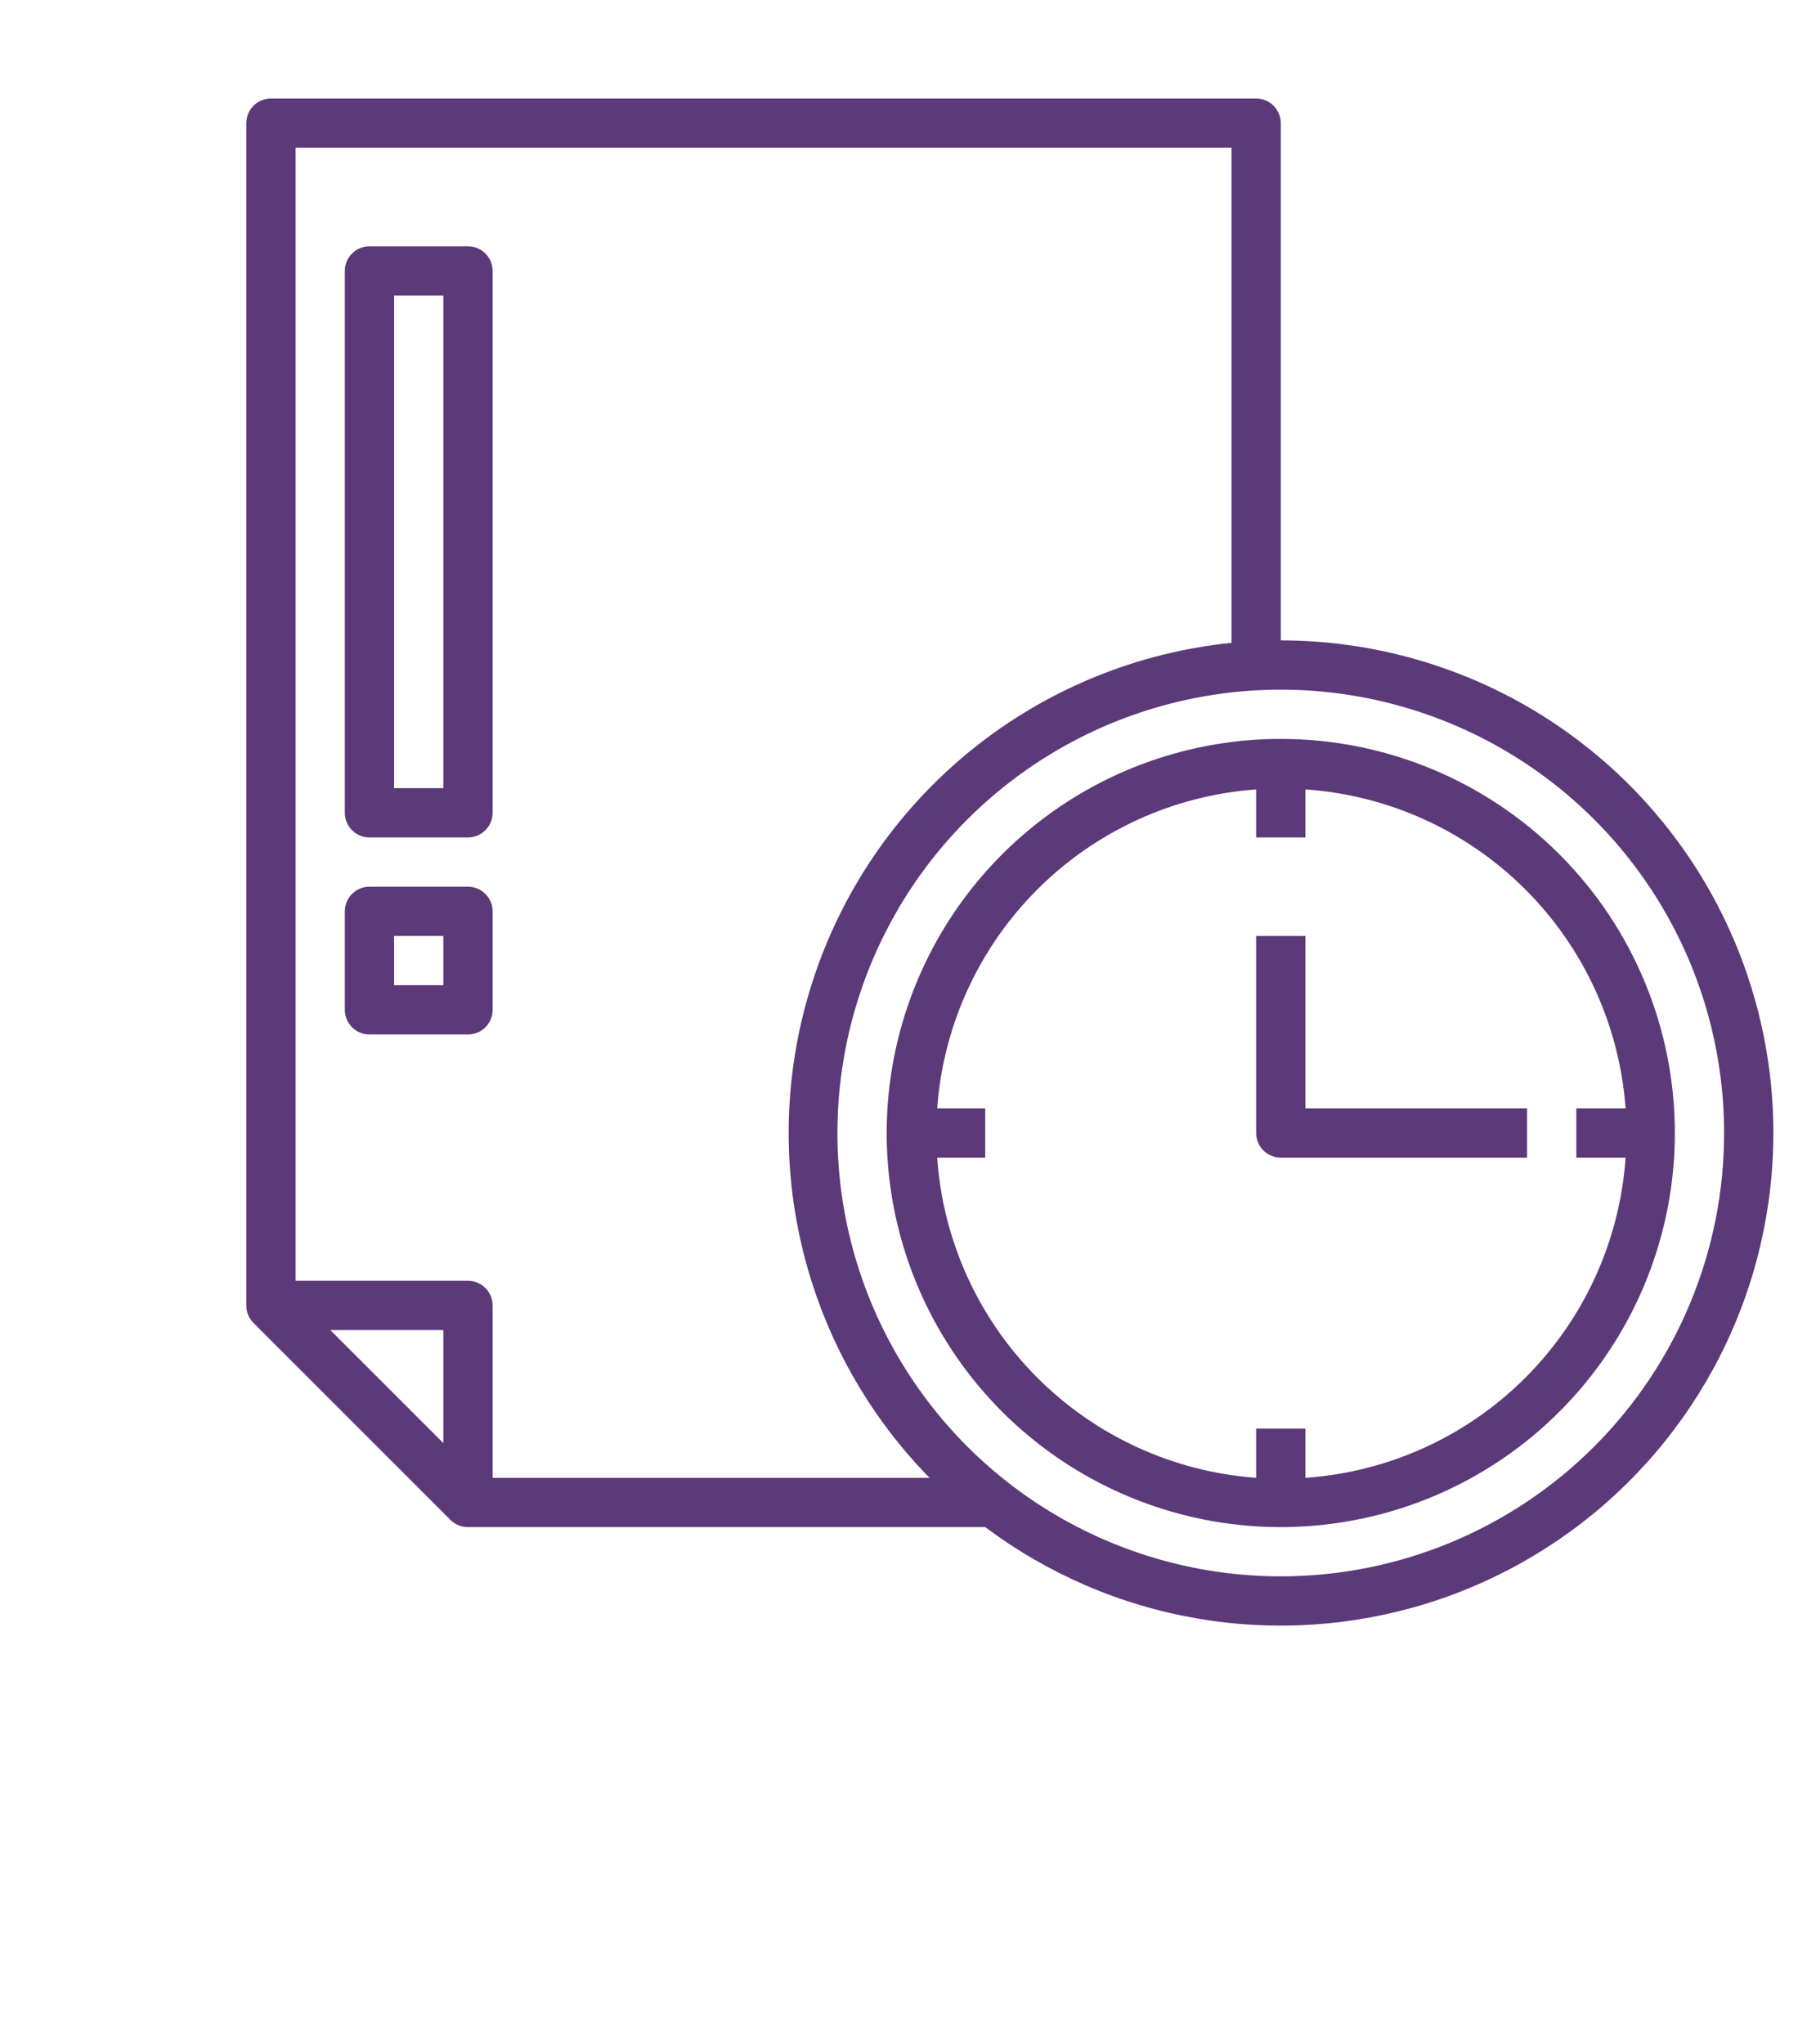
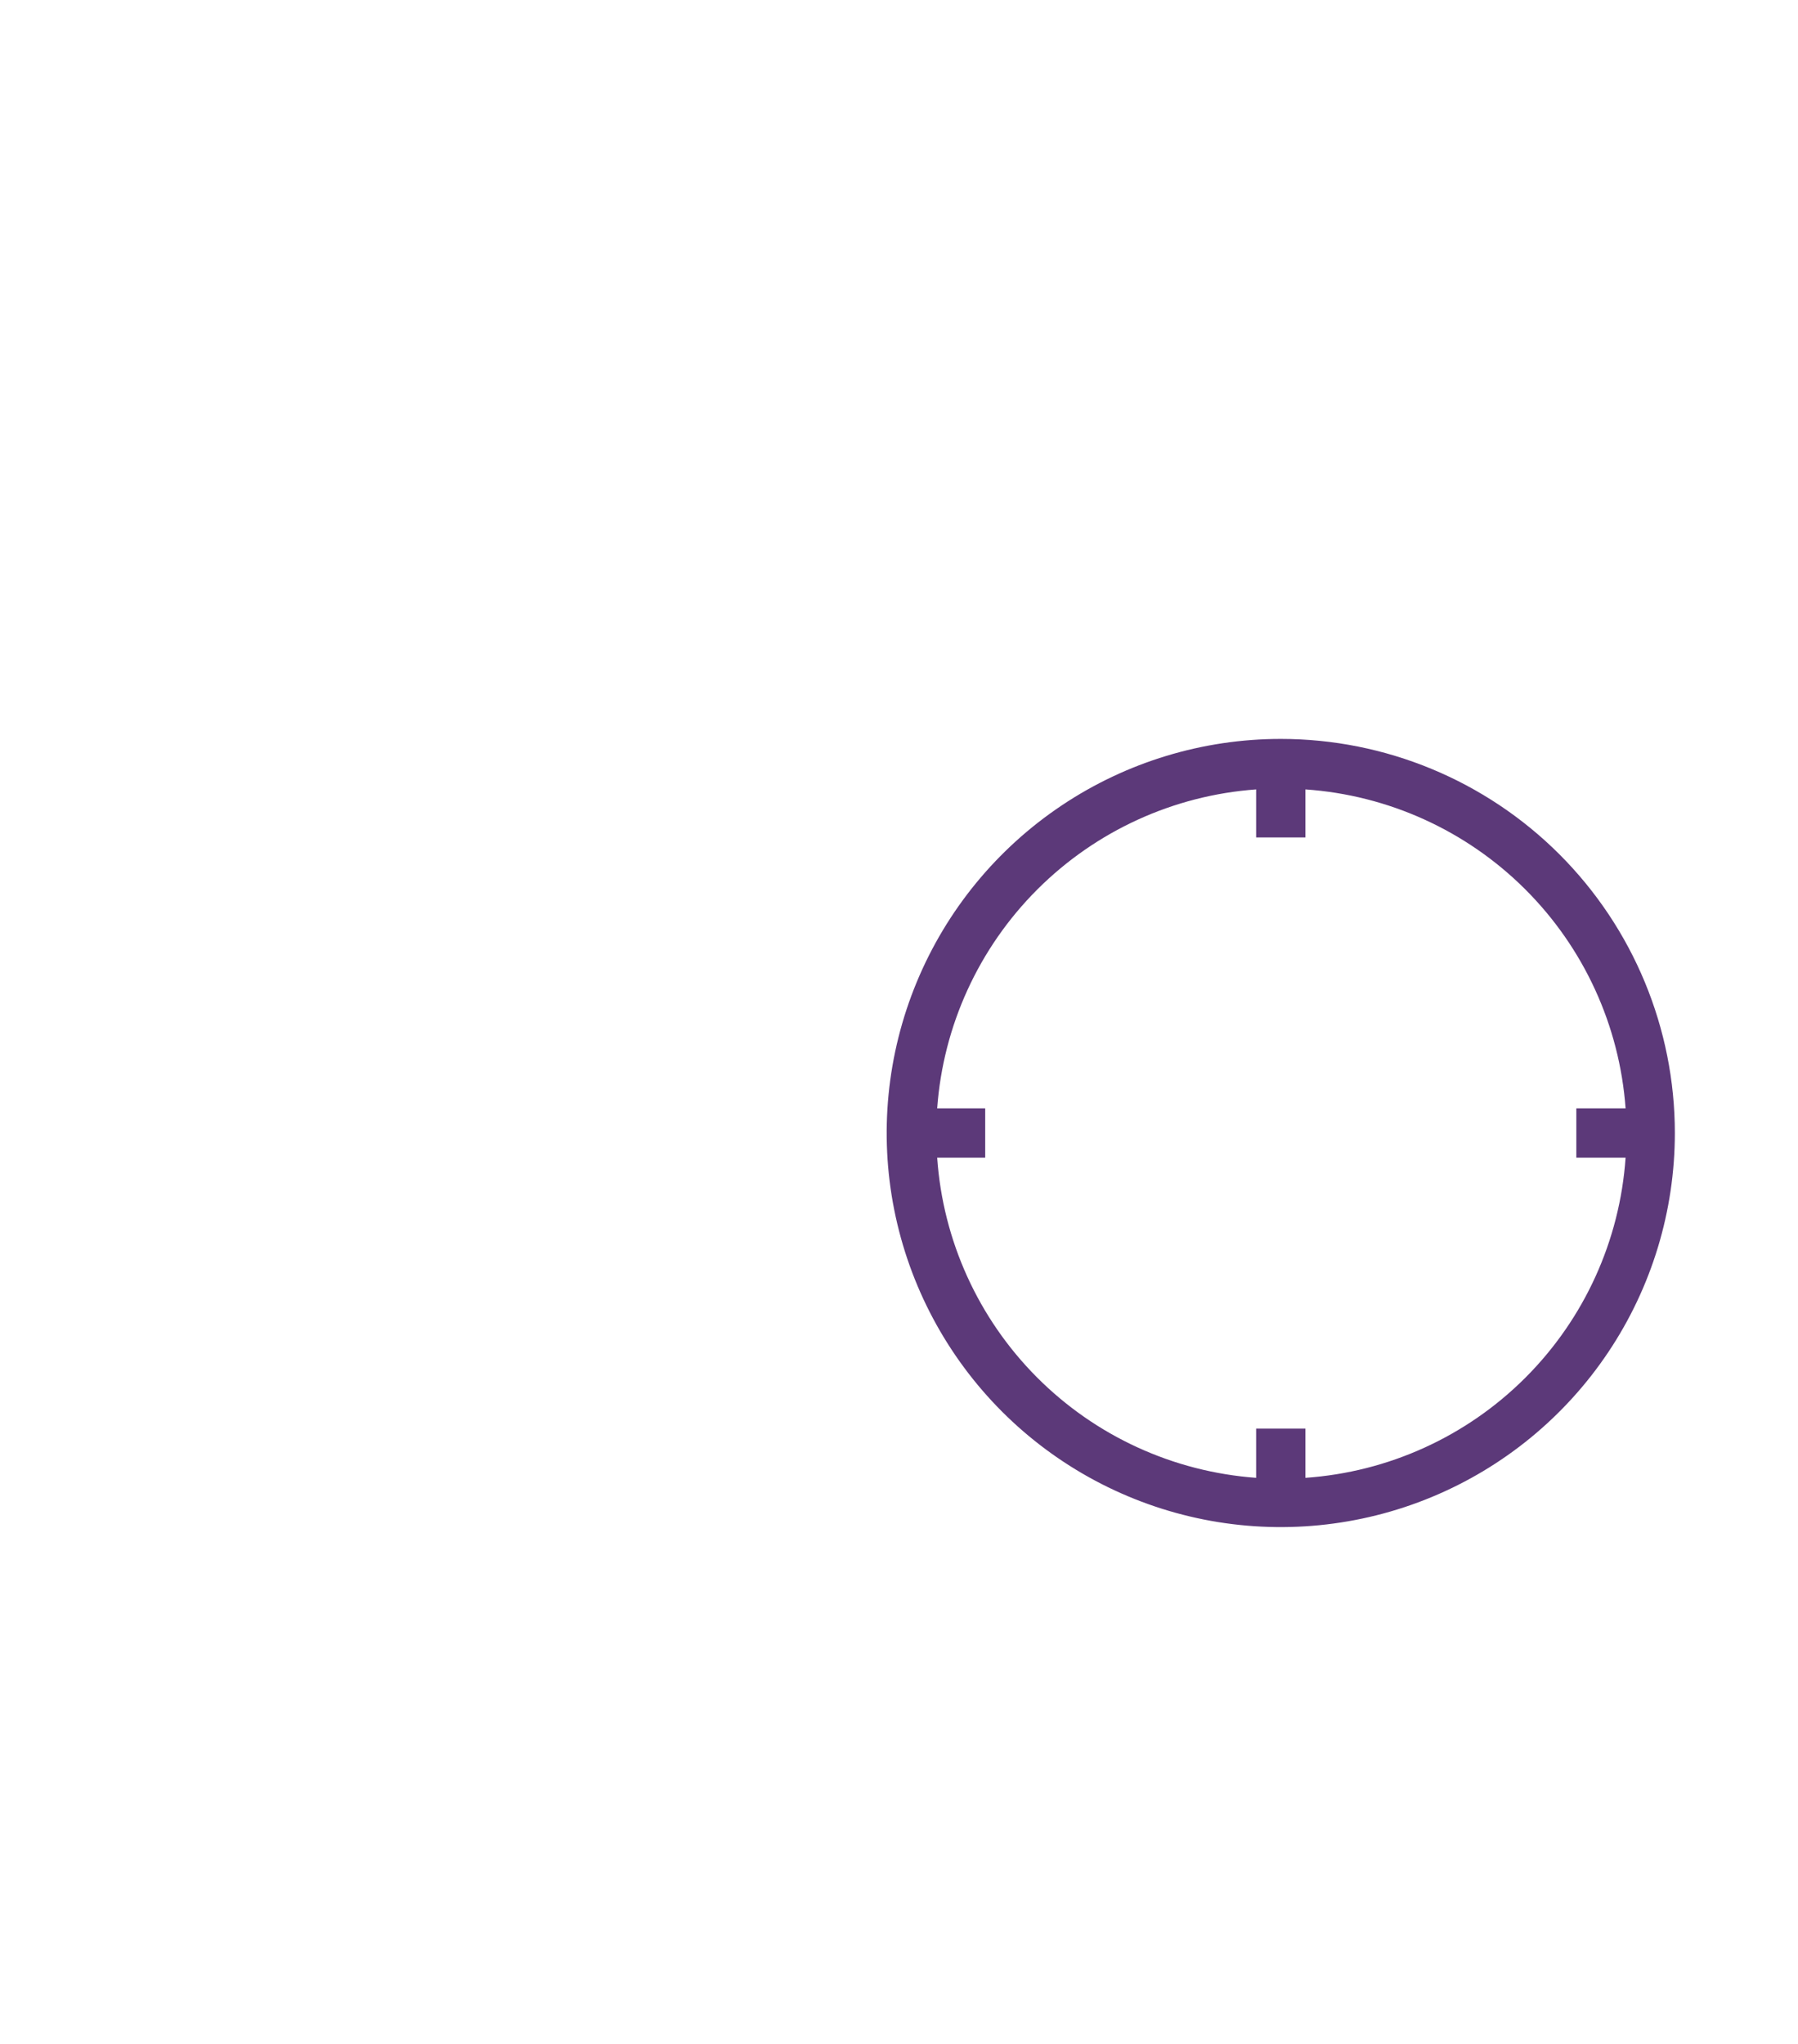
<svg xmlns="http://www.w3.org/2000/svg" width="73" height="83" viewBox="0 0 73 83" fill="none">
-   <path d="M15 34H19C19.265 34 19.52 33.895 19.707 33.707C19.895 33.52 20 33.265 20 33V11C20 10.735 19.895 10.48 19.707 10.293C19.52 10.105 19.265 10 19 10H15C14.735 10 14.48 10.105 14.293 10.293C14.105 10.48 14 10.735 14 11V33C14 33.265 14.105 33.52 14.293 33.707C14.48 33.895 14.735 34 15 34ZM16 12H18V32H16V12Z" fill="#5C3979" />
-   <path d="M15 42H19C19.265 42 19.52 41.895 19.707 41.707C19.895 41.52 20 41.265 20 41V37C20 36.735 19.895 36.48 19.707 36.293C19.52 36.105 19.265 36 19 36H15C14.735 36 14.48 36.105 14.293 36.293C14.105 36.48 14 36.735 14 37V41C14 41.265 14.105 41.52 14.293 41.707C14.48 41.895 14.735 42 15 42ZM16 38H18V40H16V38Z" fill="#5C3979" />
-   <path d="M52 26V5C52 4.735 51.895 4.48 51.707 4.293C51.52 4.105 51.265 4 51 4H11C10.735 4 10.48 4.105 10.293 4.293C10.105 4.48 10 4.735 10 5V53C9.999 53.132 10.024 53.262 10.074 53.384C10.124 53.506 10.197 53.617 10.29 53.71L18.29 61.71C18.384 61.803 18.494 61.876 18.616 61.926C18.738 61.975 18.868 62.001 19 62H40C42.535 63.901 45.486 65.173 48.609 65.71C51.732 66.248 54.938 66.035 57.963 65.09C60.988 64.145 63.745 62.495 66.007 60.276C68.269 58.056 69.972 55.331 70.974 52.325C71.976 49.318 72.249 46.117 71.771 42.984C71.293 39.851 70.078 36.877 68.225 34.306C66.372 31.735 63.934 29.641 61.114 28.197C58.293 26.753 55.169 26 52 26ZM50 6V26.1C46.253 26.48 42.689 27.912 39.719 30.228C36.749 32.545 34.494 35.654 33.213 39.196C31.932 42.738 31.677 46.57 32.478 50.25C33.279 53.931 35.103 57.31 37.74 60H20V53C20 52.735 19.895 52.48 19.707 52.293C19.52 52.105 19.265 52 19 52H12V6H50ZM18 58.59L13.41 54H18V58.59ZM52 64C48.44 64 44.96 62.944 42 60.967C39.04 58.989 36.733 56.177 35.37 52.888C34.008 49.599 33.651 45.98 34.346 42.488C35.04 38.997 36.755 35.789 39.272 33.272C41.789 30.755 44.997 29.04 48.488 28.346C51.98 27.651 55.599 28.008 58.888 29.37C62.177 30.733 64.989 33.04 66.966 36C68.944 38.96 70 42.44 70 46C70 50.774 68.104 55.352 64.728 58.728C61.352 62.104 56.774 64 52 64Z" fill="#5C3979" />
  <path d="M52 30C48.836 30 45.742 30.938 43.111 32.697C40.48 34.455 38.429 36.953 37.218 39.877C36.007 42.801 35.69 46.018 36.307 49.121C36.925 52.225 38.449 55.076 40.686 57.314C42.924 59.551 45.775 61.075 48.879 61.693C51.982 62.31 55.199 61.993 58.123 60.782C61.047 59.571 63.545 57.52 65.303 54.889C67.062 52.258 68 49.164 68 46C68 41.757 66.314 37.687 63.314 34.686C60.313 31.686 56.243 30 52 30ZM53 60V58H51V60C47.638 59.755 44.477 58.306 42.098 55.917C39.719 53.529 38.282 50.363 38.05 47H40V45H38.05C38.293 41.646 39.736 38.492 42.114 36.114C44.492 33.736 47.646 32.293 51 32.05V34H53V32.05C56.363 32.282 59.529 33.719 61.917 36.098C64.305 38.477 65.755 41.638 66 45H64V47H66C65.767 50.371 64.322 53.544 61.933 55.933C59.544 58.322 56.371 59.767 53 60Z" fill="#5C3979" />
-   <path d="M53 38H51V46C51 46.265 51.105 46.52 51.293 46.707C51.48 46.895 51.735 47 52 47H62V45H53V38Z" fill="#5C3979" />
</svg>